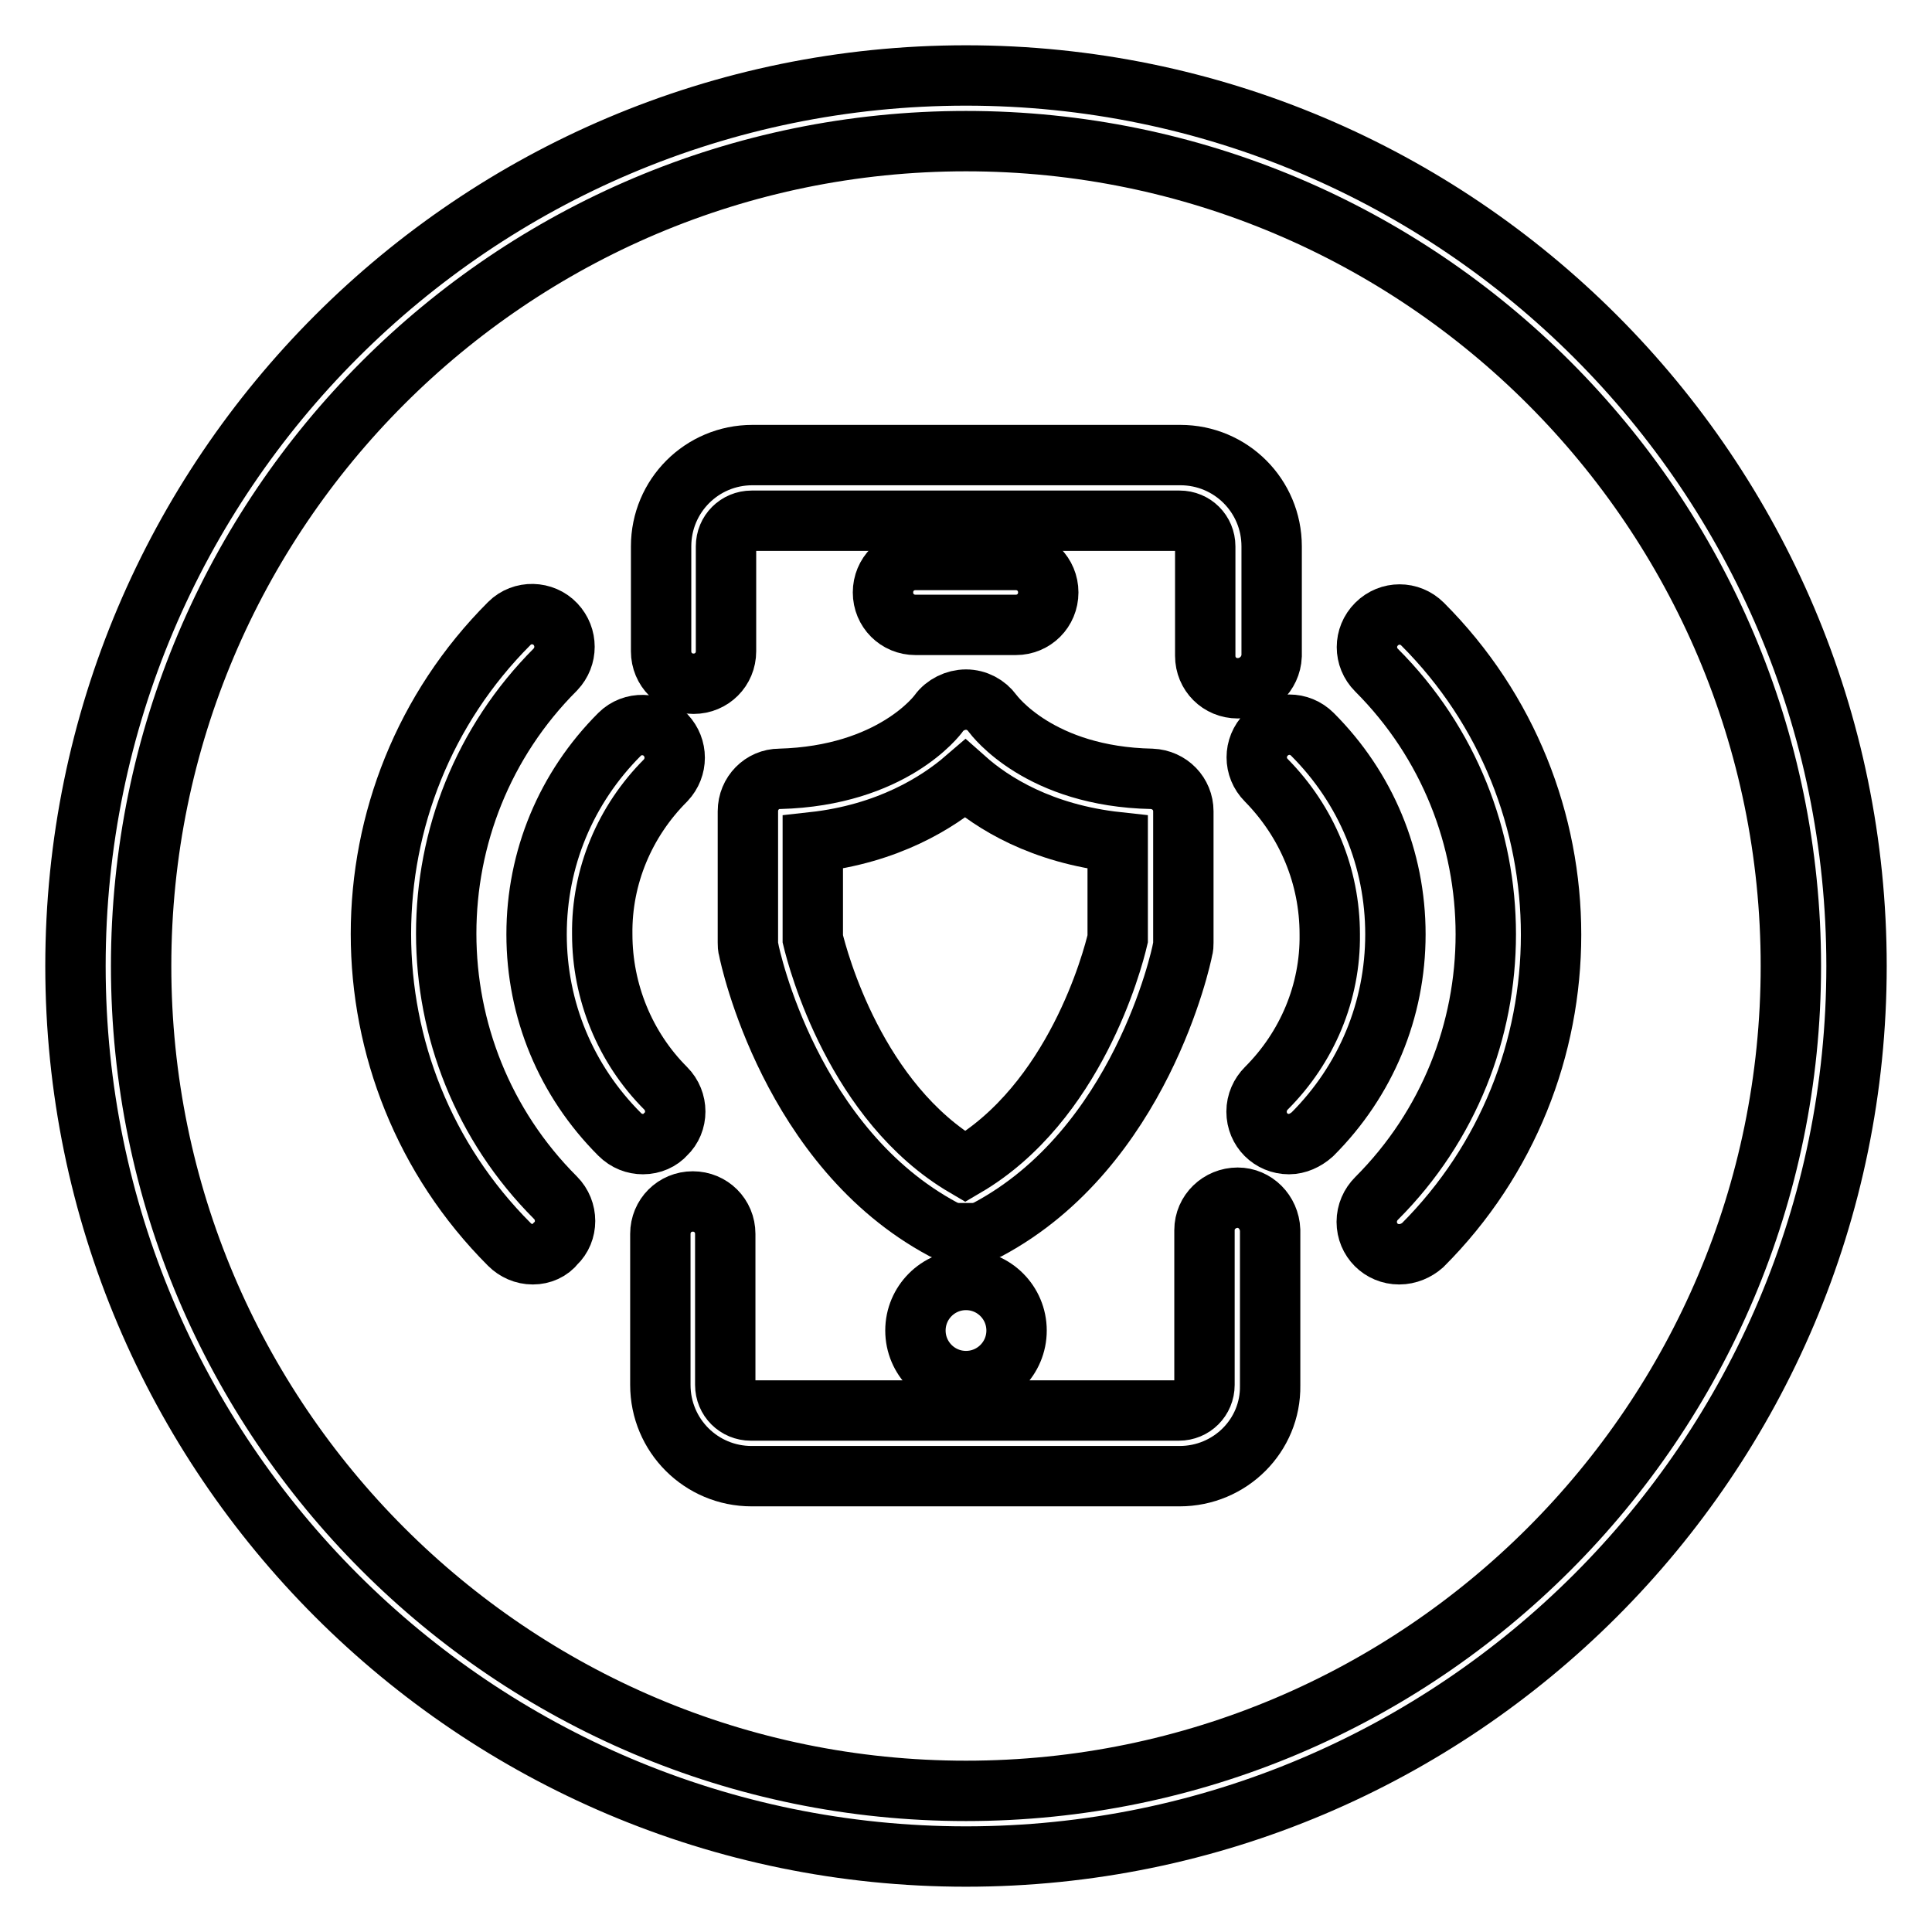
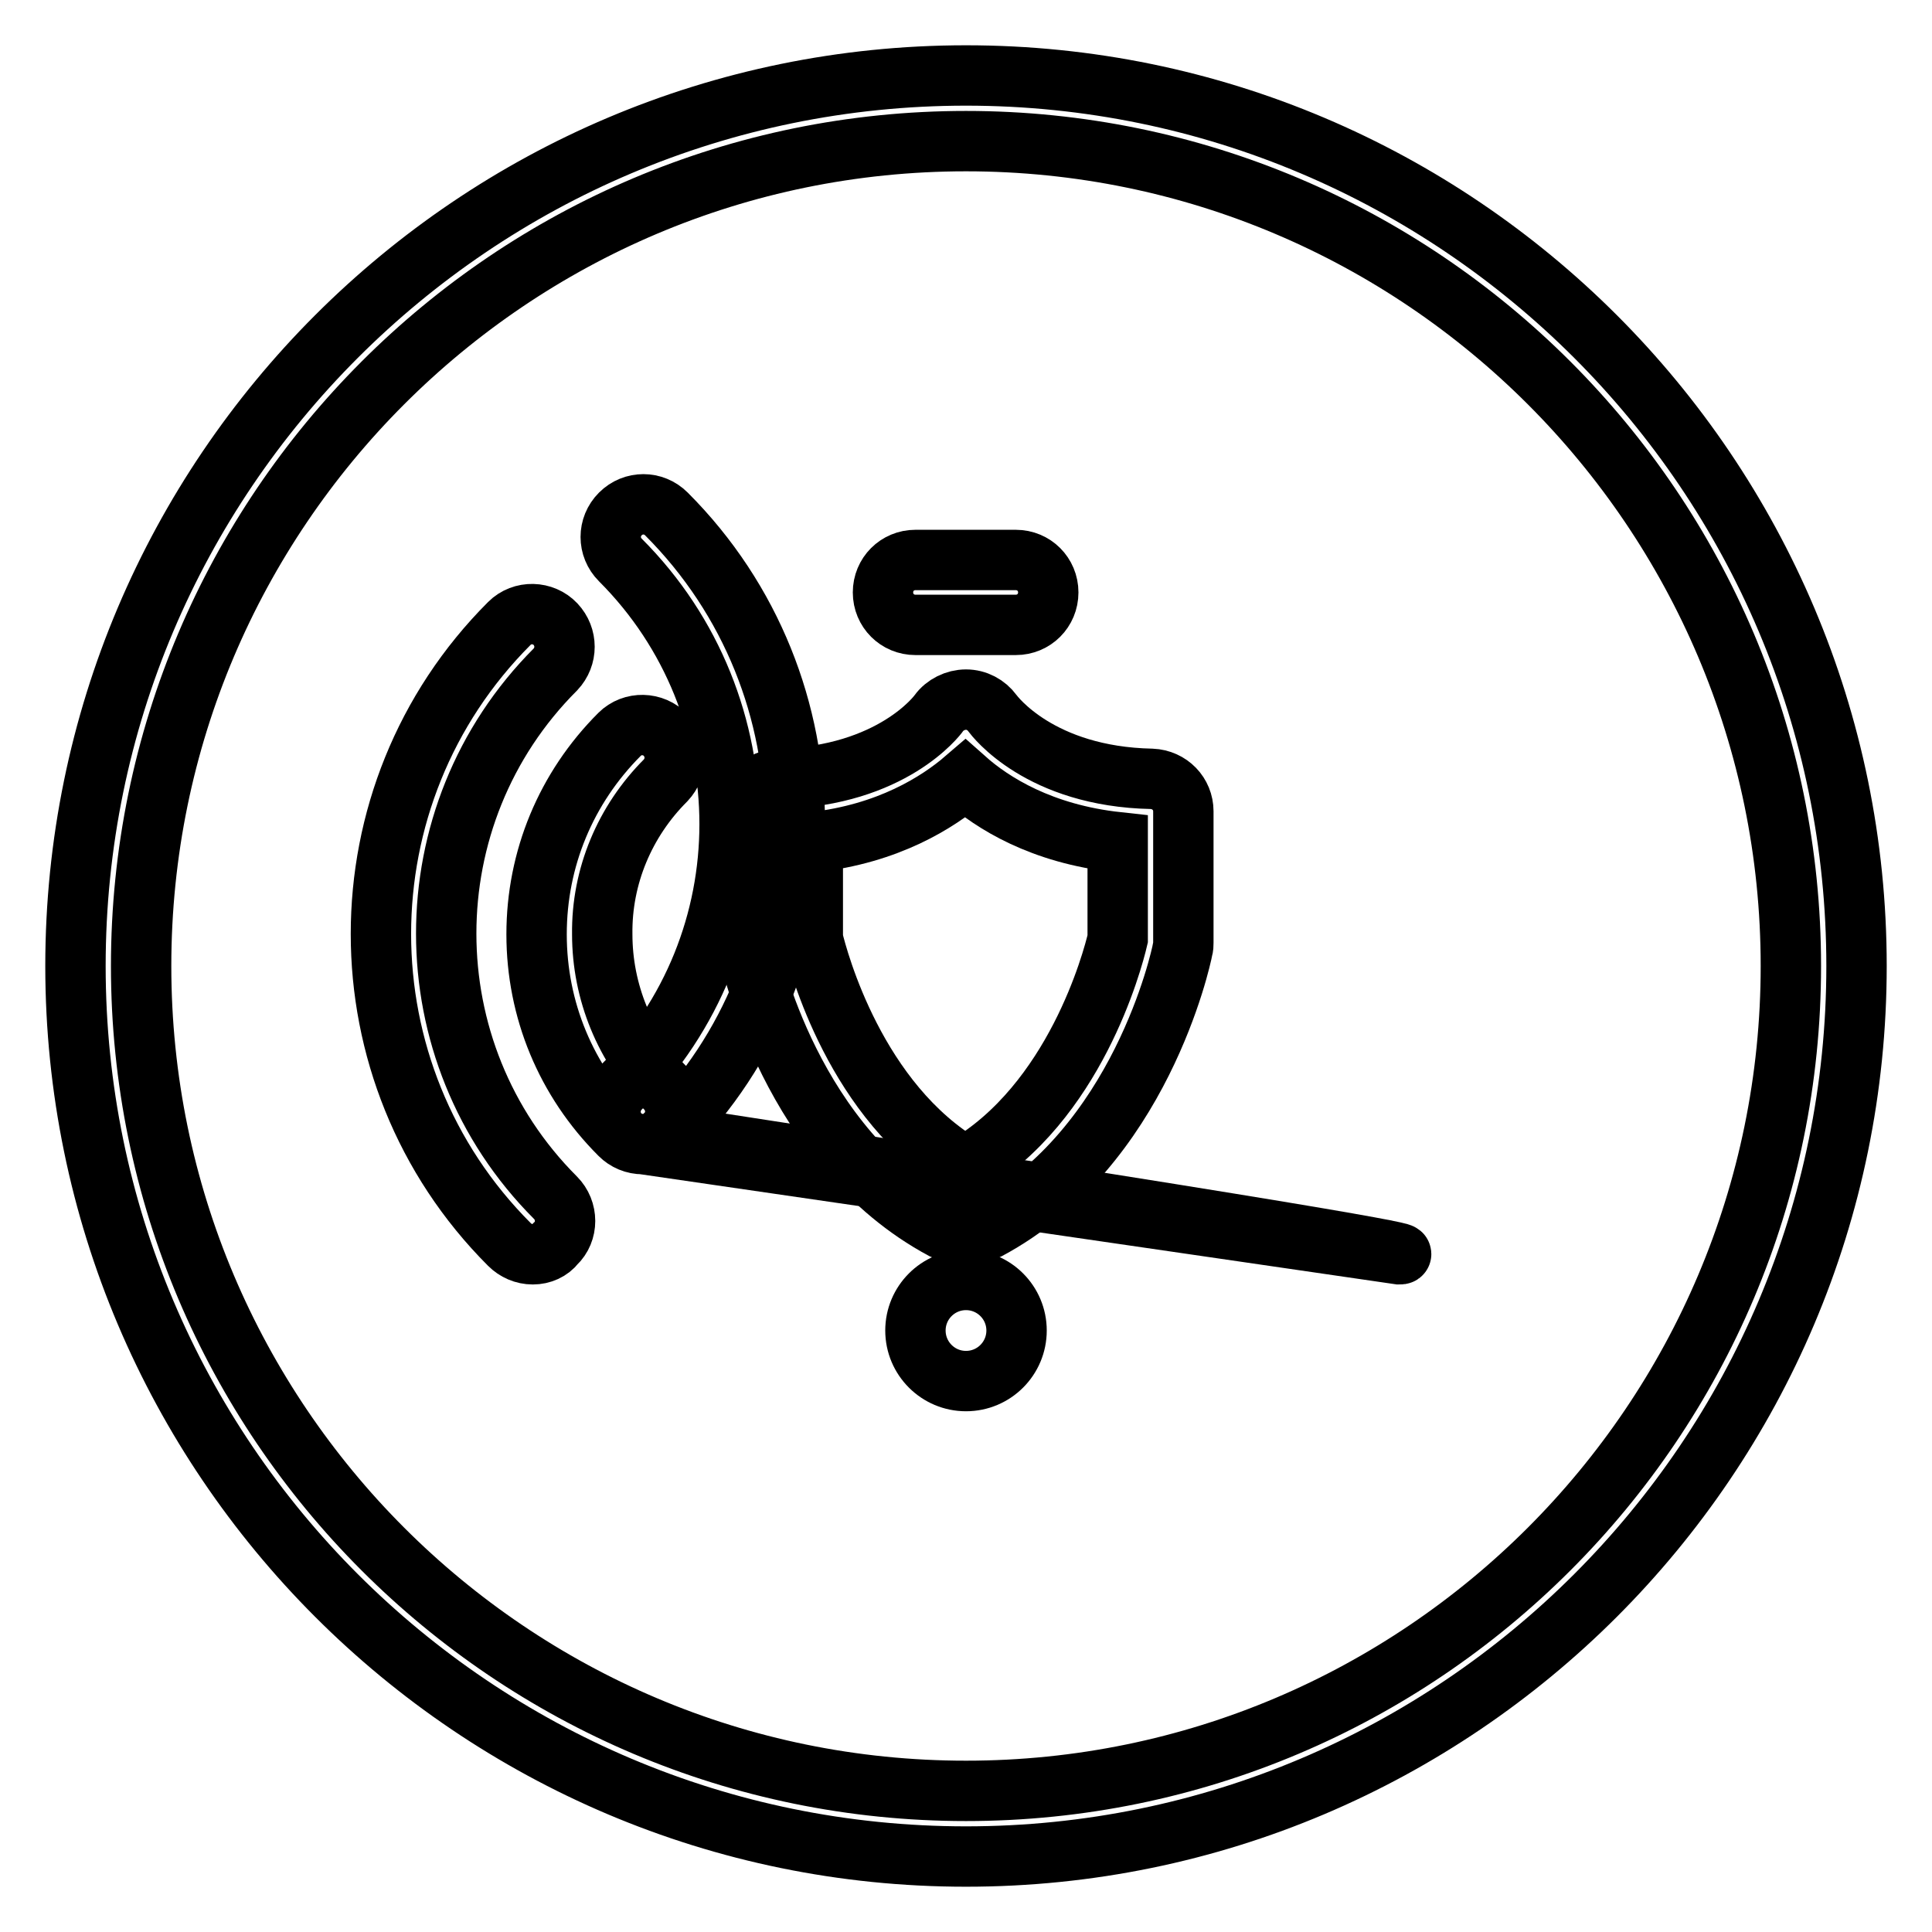
<svg xmlns="http://www.w3.org/2000/svg" version="1.1" x="0px" y="0px" viewBox="0 0 256 256" enable-background="new 0 0 256 256" xml:space="preserve">
  <g>
    <path stroke-width="8" fill-opacity="0" stroke="#000000" d="M128,246c-65.1,0-118-52.9-118-118C10,62.9,62.9,10,128,10c65.1,0,118,52.9,118,118 C246,193.1,193.1,246,128,246z M128,18.7c-60.3,0-109.3,49-109.3,109.3s49,109.3,109.3,109.3c60.3,0,109.3-49,109.3-109.3 C237.3,67.7,188.3,18.7,128,18.7z" />
    <path stroke-width="8" fill-opacity="0" stroke="#000000" d="M70.6,166.2c-1.2,0-2.3-0.5-3.1-1.3c-22.7-22.7-22.7-59.6,0-82.3c1.7-1.7,4.5-1.6,6.1,0.1 c1.6,1.7,1.6,4.3,0,6c-19.3,19.3-19.3,50.7,0,70c1.7,1.7,1.7,4.5,0,6.1C72.9,165.7,71.8,166.2,70.6,166.2z" />
-     <path stroke-width="8" fill-opacity="0" stroke="#000000" d="M85.2,151.6c-1.1,0-2.2-0.4-3.1-1.3c-7.1-7.1-11-16.5-11-26.5s3.9-19.4,11-26.5c1.7-1.7,4.5-1.6,6.1,0.1 c1.6,1.7,1.6,4.3,0,6c-5.4,5.4-8.5,12.7-8.4,20.4c0,7.6,3,15,8.4,20.4c1.7,1.7,1.7,4.5,0,6.1C87.5,151.1,86.4,151.6,85.2,151.6 L85.2,151.6z M185.4,166.2c-2.4,0-4.3-1.9-4.3-4.3c0-1.2,0.5-2.3,1.3-3.1c19.3-19.3,19.3-50.7,0-70c-1.7-1.7-1.7-4.4,0-6.1 c1.7-1.7,4.4-1.7,6.1,0c22.7,22.7,22.7,59.6,0,82.3C187.7,165.7,186.6,166.2,185.4,166.2L185.4,166.2z" />
-     <path stroke-width="8" fill-opacity="0" stroke="#000000" d="M170.8,151.6c-2.4,0-4.3-1.9-4.3-4.3c0-1.2,0.5-2.3,1.3-3.1c5.4-5.4,8.5-12.7,8.4-20.4 c0-7.7-3-14.9-8.4-20.4c-1.7-1.7-1.7-4.4,0-6.1c1.7-1.7,4.4-1.7,6.1,0l0,0c7.1,7.1,11,16.5,11,26.5c0,10-3.9,19.4-11,26.5 C173,151.1,171.9,151.6,170.8,151.6L170.8,151.6z M156.3,195.6H99.6c-6.7,0-12.1-5.4-12.1-12.1v-20c0-2.4,1.9-4.3,4.3-4.3 s4.3,1.9,4.3,4.3v20c0,1.9,1.5,3.4,3.4,3.4h56.7c1.9,0,3.4-1.5,3.4-3.4V163c0-2.4,2-4.3,4.4-4.3c2.3,0,4.2,1.9,4.3,4.3v20.6 C168.4,190.2,163,195.6,156.3,195.6z M164,91.2c-2.4,0-4.3-1.9-4.3-4.3c0,0,0,0,0,0V72.4c0-1.9-1.5-3.4-3.4-3.4H99.6 c-1.9,0-3.4,1.5-3.4,3.4v13.9c0,2.4-1.9,4.3-4.3,4.3c-2.4,0-4.3-1.9-4.3-4.3V72.4c0-6.7,5.4-12.1,12.1-12.1h56.7 c6.7,0,12.1,5.4,12.1,12.1v14.5C168.4,89.3,166.4,91.2,164,91.2z" />
+     <path stroke-width="8" fill-opacity="0" stroke="#000000" d="M85.2,151.6c-1.1,0-2.2-0.4-3.1-1.3c-7.1-7.1-11-16.5-11-26.5s3.9-19.4,11-26.5c1.7-1.7,4.5-1.6,6.1,0.1 c1.6,1.7,1.6,4.3,0,6c-5.4,5.4-8.5,12.7-8.4,20.4c0,7.6,3,15,8.4,20.4c1.7,1.7,1.7,4.5,0,6.1C87.5,151.1,86.4,151.6,85.2,151.6 L85.2,151.6z c-2.4,0-4.3-1.9-4.3-4.3c0-1.2,0.5-2.3,1.3-3.1c19.3-19.3,19.3-50.7,0-70c-1.7-1.7-1.7-4.4,0-6.1 c1.7-1.7,4.4-1.7,6.1,0c22.7,22.7,22.7,59.6,0,82.3C187.7,165.7,186.6,166.2,185.4,166.2L185.4,166.2z" />
    <path stroke-width="8" fill-opacity="0" stroke="#000000" d="M121.3,176.3c0,3.7,3,6.7,6.7,6.7c3.7,0,6.7-3,6.7-6.7c0,0,0,0,0,0c0-3.7-3-6.7-6.7-6.7 C124.3,169.6,121.3,172.6,121.3,176.3C121.3,176.3,121.3,176.3,121.3,176.3z" />
    <path stroke-width="8" fill-opacity="0" stroke="#000000" d="M134.6,82.8h-13.3c-2.4,0-4.3-1.9-4.3-4.3s1.9-4.3,4.3-4.3l0,0h13.3c2.4,0,4.3,1.9,4.3,4.3 S137,82.8,134.6,82.8z M128.9,163.4H127c-0.7,0-1.4-0.2-2-0.5c-20.2-10.8-25.6-36-25.8-37.1c-0.1-0.3-0.1-0.6-0.1-0.9v-17.4 c0-2.4,1.9-4.3,4.2-4.3c14.9-0.4,20.9-8.4,21.1-8.7c0.8-1.1,2.2-1.8,3.6-1.8c1.4,0,2.7,0.7,3.5,1.8c0.3,0.4,6.3,8.4,21.1,8.7 c2.4,0.1,4.2,2,4.2,4.3v17.4c0,0.3,0,0.6-0.1,0.9c-0.2,1.1-5.6,26.3-25.8,37.1C130.3,163.2,129.6,163.4,128.9,163.4L128.9,163.4z  M107.7,124.4c0.7,2.9,5.7,21.7,20.2,30.2c14.5-8.5,19.5-27.2,20.2-30.2v-12.8c-10.1-1.1-16.6-5.2-20.2-8.4 c-3.6,3.1-10.2,7.3-20.2,8.4V124.4z" />
  </g>
</svg>